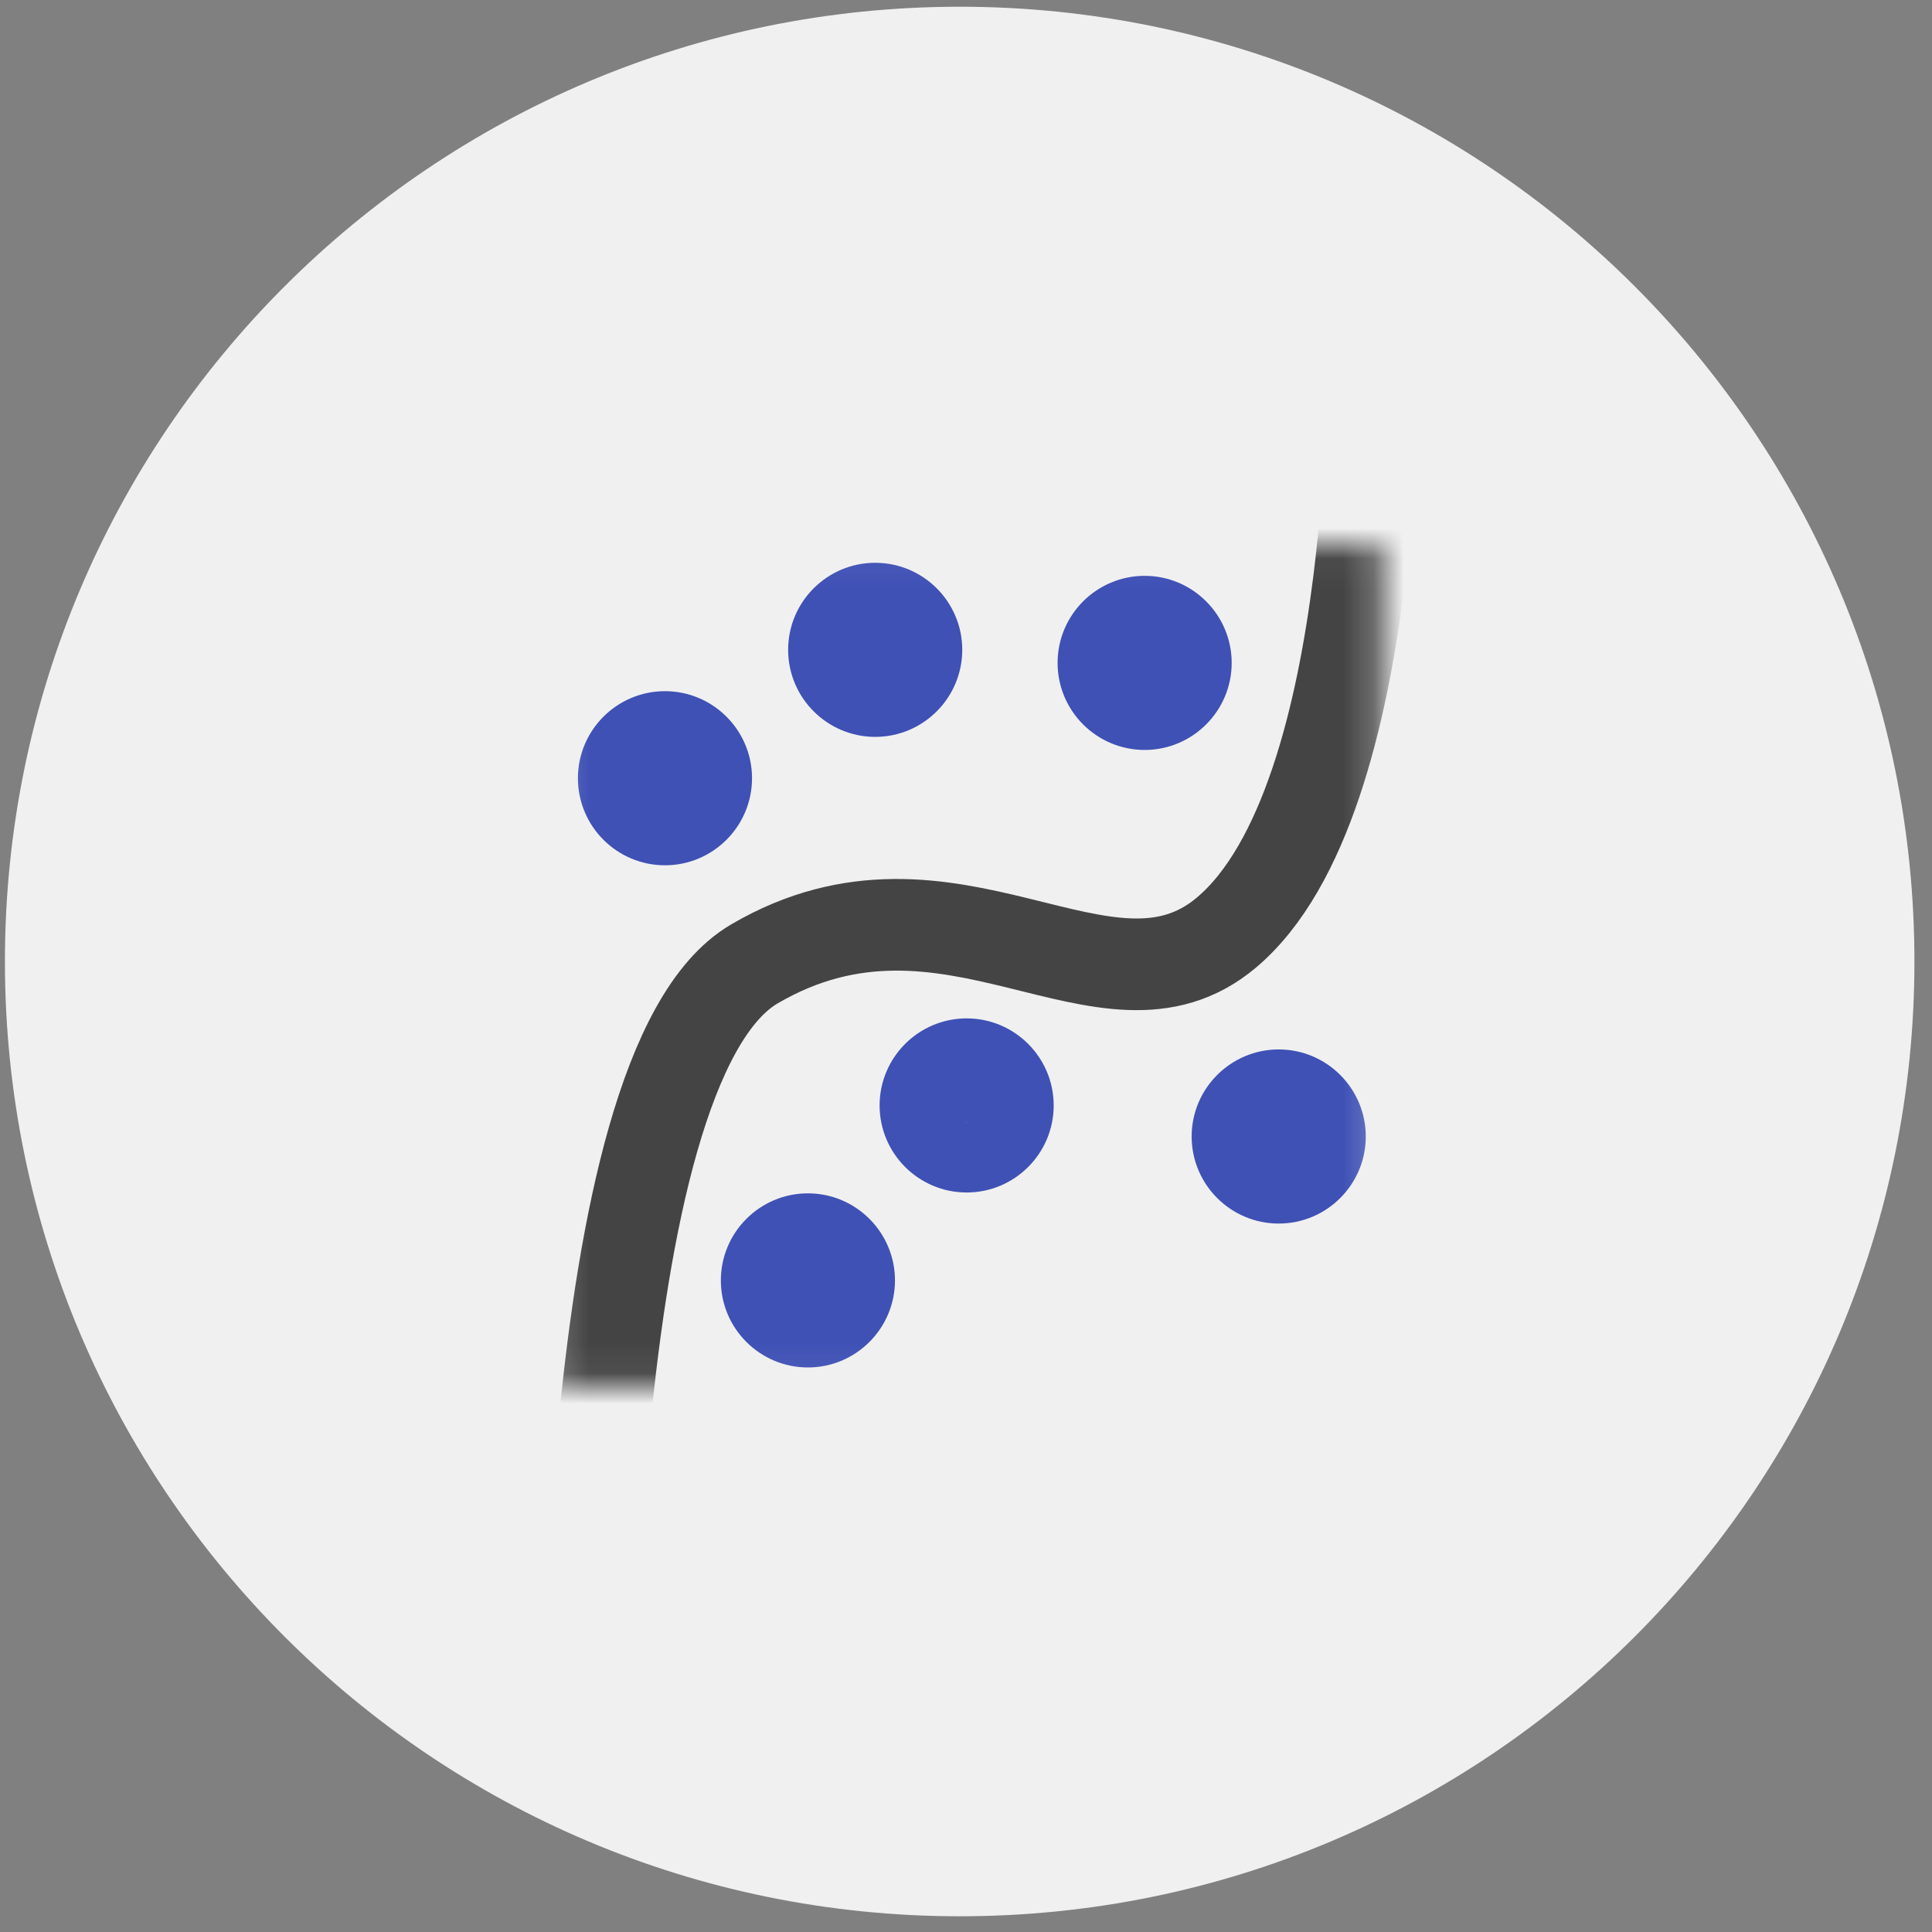
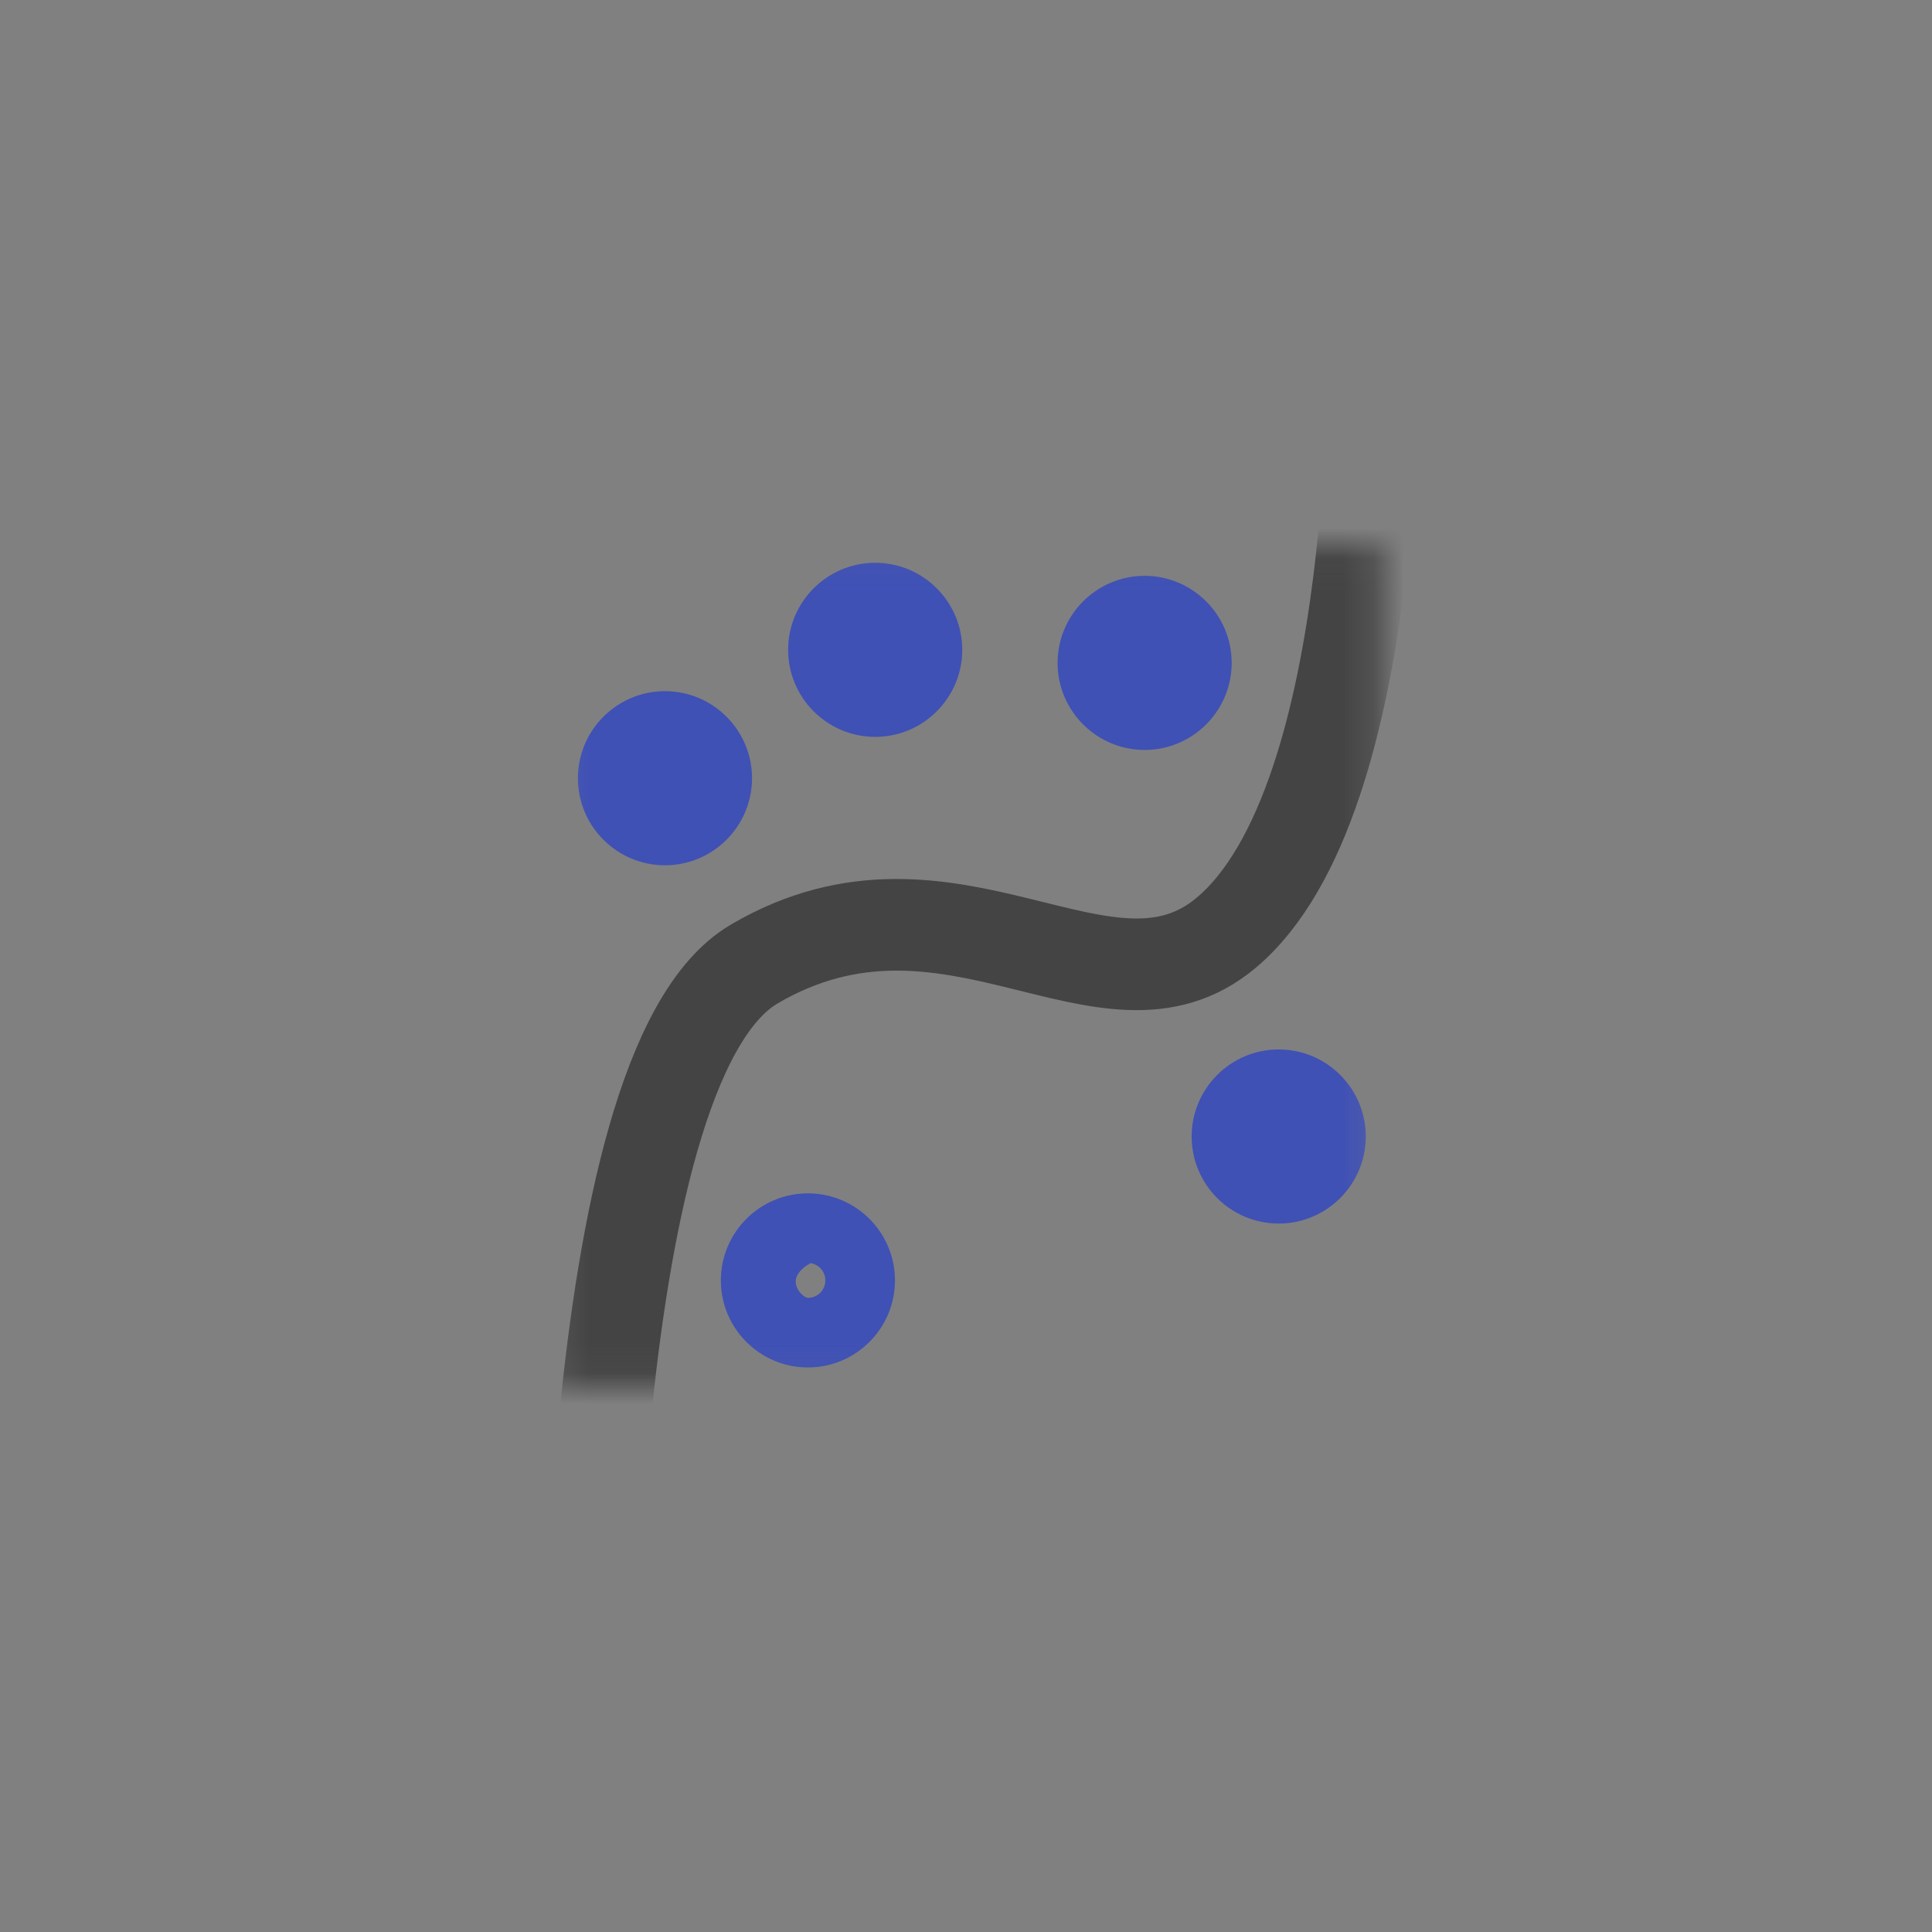
<svg xmlns="http://www.w3.org/2000/svg" width="64" height="64" viewBox="0 0 64 64" fill="none">
  <rect x="0" y="0" width="64" height="64" fill="#808080" stroke="none" />
  <g clip-path="url(#clip0_714_5603)">
-     <path d="M63.418 31.851C63.418 14.383 49.258 0.223 31.791 0.223C14.323 0.223 0.163 14.383 0.163 31.851C0.163 49.319 14.323 63.479 31.791 63.479C49.258 63.479 63.418 49.319 63.418 31.851Z" fill="#F0F0F0" />
    <mask id="mask0_714_5603" style="mask-type:luminance" maskUnits="userSpaceOnUse" x="18" y="18" width="28" height="28">
      <path d="M45.771 18.045H18.205V45.934H45.771V18.045Z" fill="white" />
    </mask>
    <g mask="url(#mask0_714_5603)">
      <path d="M19.503 59.682C19.503 59.682 19.078 35.393 24.988 31.932C31.493 28.123 36.627 34.257 40.624 30.895C45.863 26.488 45.474 10.94 45.474 10.94" stroke="#444444" stroke-width="3.036" />
    </g>
    <mask id="mask1_714_5603" style="mask-type:luminance" maskUnits="userSpaceOnUse" x="18" y="18" width="28" height="28">
      <path d="M45.771 18.045H18.205V45.934H45.771V18.045Z" fill="white" />
    </mask>
    <g mask="url(#mask1_714_5603)">
-       <path d="M26.763 44.945C25.368 44.945 24.233 43.81 24.233 42.415C24.233 41.02 25.368 39.885 26.763 39.885C28.158 39.885 29.293 41.02 29.293 42.415C29.293 43.81 28.158 44.945 26.763 44.945ZM26.763 41.483C26.248 41.483 28.387 43.429 25.831 42.415C25.352 42.225 26.248 43.347 26.763 43.347C27.277 43.347 27.695 42.93 27.695 42.415C27.695 41.901 27.277 41.483 26.763 41.483Z" fill="#3F51B5" stroke="#3F51B5" stroke-width="0.708" />
+       <path d="M26.763 44.945C25.368 44.945 24.233 43.81 24.233 42.415C24.233 41.02 25.368 39.885 26.763 39.885C28.158 39.885 29.293 41.02 29.293 42.415C29.293 43.81 28.158 44.945 26.763 44.945ZM26.763 41.483C25.352 42.225 26.248 43.347 26.763 43.347C27.277 43.347 27.695 42.93 27.695 42.415C27.695 41.901 27.277 41.483 26.763 41.483Z" fill="#3F51B5" stroke="#3F51B5" stroke-width="0.708" />
    </g>
    <mask id="mask2_714_5603" style="mask-type:luminance" maskUnits="userSpaceOnUse" x="18" y="18" width="28" height="28">
      <path d="M45.771 18.045H18.205V45.934H45.771V18.045Z" fill="white" />
    </mask>
    <g mask="url(#mask2_714_5603)">
      <path d="M37.918 24.489C36.523 24.489 35.388 23.354 35.388 21.959C35.388 20.565 36.523 19.429 37.918 19.429C39.312 19.429 40.447 20.565 40.447 21.959C40.447 23.354 39.312 24.489 37.918 24.489ZM37.918 21.027C37.403 21.027 39.433 22.96 36.985 21.959C36.509 21.765 37.403 22.892 37.918 22.892C38.432 22.892 38.85 22.474 38.85 21.959C38.85 21.445 38.432 21.027 37.918 21.027Z" fill="#3F51B5" stroke="#3F51B5" stroke-width="0.708" />
    </g>
    <mask id="mask3_714_5603" style="mask-type:luminance" maskUnits="userSpaceOnUse" x="18" y="18" width="28" height="28">
      <path d="M45.771 18.045H18.205V45.934H45.771V18.045Z" fill="white" />
    </mask>
    <g mask="url(#mask3_714_5603)">
      <path d="M22.028 28.31C20.633 28.31 19.498 27.174 19.498 25.78C19.498 24.385 20.633 23.25 22.028 23.25C23.423 23.25 24.558 24.385 24.558 25.78C24.558 27.174 23.423 28.31 22.028 28.31ZM22.028 24.847C21.514 24.847 23.53 26.685 21.096 25.78C20.614 25.6 21.514 26.712 22.028 26.712C22.542 26.712 22.96 26.294 22.96 25.78C22.96 25.265 22.542 24.847 22.028 24.847Z" fill="#3F51B5" stroke="#3F51B5" stroke-width="0.708" />
    </g>
    <mask id="mask4_714_5603" style="mask-type:luminance" maskUnits="userSpaceOnUse" x="18" y="18" width="28" height="28">
      <path d="M45.771 18.045H18.205V45.934H45.771V18.045Z" fill="white" />
    </mask>
    <g mask="url(#mask4_714_5603)">
      <path d="M42.359 40.178C40.964 40.178 39.829 39.043 39.829 37.648C39.829 36.253 40.964 35.118 42.359 35.118C43.754 35.118 44.889 36.253 44.889 37.648C44.889 39.043 43.754 40.178 42.359 40.178ZM42.359 36.716C41.845 36.716 43.861 38.614 41.427 37.648C40.949 37.458 41.845 38.58 42.359 38.58C42.873 38.58 43.291 38.163 43.291 37.648C43.291 37.134 42.873 36.716 42.359 36.716Z" fill="#3F51B5" stroke="#3F51B5" stroke-width="0.708" />
    </g>
    <mask id="mask5_714_5603" style="mask-type:luminance" maskUnits="userSpaceOnUse" x="18" y="18" width="28" height="28">
      <path d="M45.771 18.045H18.205V45.934H45.771V18.045Z" fill="white" />
    </mask>
    <g mask="url(#mask5_714_5603)">
-       <path d="M32.022 39.149C30.627 39.149 29.492 38.014 29.492 36.619C29.492 35.224 30.627 34.089 32.022 34.089C33.416 34.089 34.551 35.224 34.551 36.619C34.551 38.014 33.416 39.149 32.022 39.149ZM32.022 35.687C31.507 35.687 33.727 37.457 31.089 36.619C30.599 36.463 31.507 37.551 32.022 37.551C32.536 37.551 32.954 37.133 32.954 36.619C32.954 36.104 32.536 35.687 32.022 35.687Z" fill="#3F51B5" stroke="#3F51B5" stroke-width="0.708" />
-     </g>
+       </g>
    <mask id="mask6_714_5603" style="mask-type:luminance" maskUnits="userSpaceOnUse" x="18" y="18" width="28" height="28">
      <path d="M45.771 18.045H18.205V45.934H45.771V18.045Z" fill="white" />
    </mask>
    <g mask="url(#mask6_714_5603)">
      <path d="M28.992 24.056C27.598 24.056 26.462 22.921 26.462 21.526C26.462 20.132 27.598 18.997 28.992 18.997C30.387 18.997 31.522 20.132 31.522 21.526C31.522 22.921 30.387 24.056 28.992 24.056ZM28.992 20.594C28.766 20.795 30.322 22.587 28.06 21.526C27.594 21.308 28.478 22.459 28.992 22.459C29.507 22.459 29.925 22.041 29.925 21.526C29.925 21.012 29.377 20.253 28.992 20.594Z" fill="#3F51B5" stroke="#3F51B5" stroke-width="0.708" />
    </g>
  </g>
  <defs>
    <clipPath id="clip0_714_5603">
      <rect width="64" height="64" fill="white" />
    </clipPath>
  </defs>
</svg>